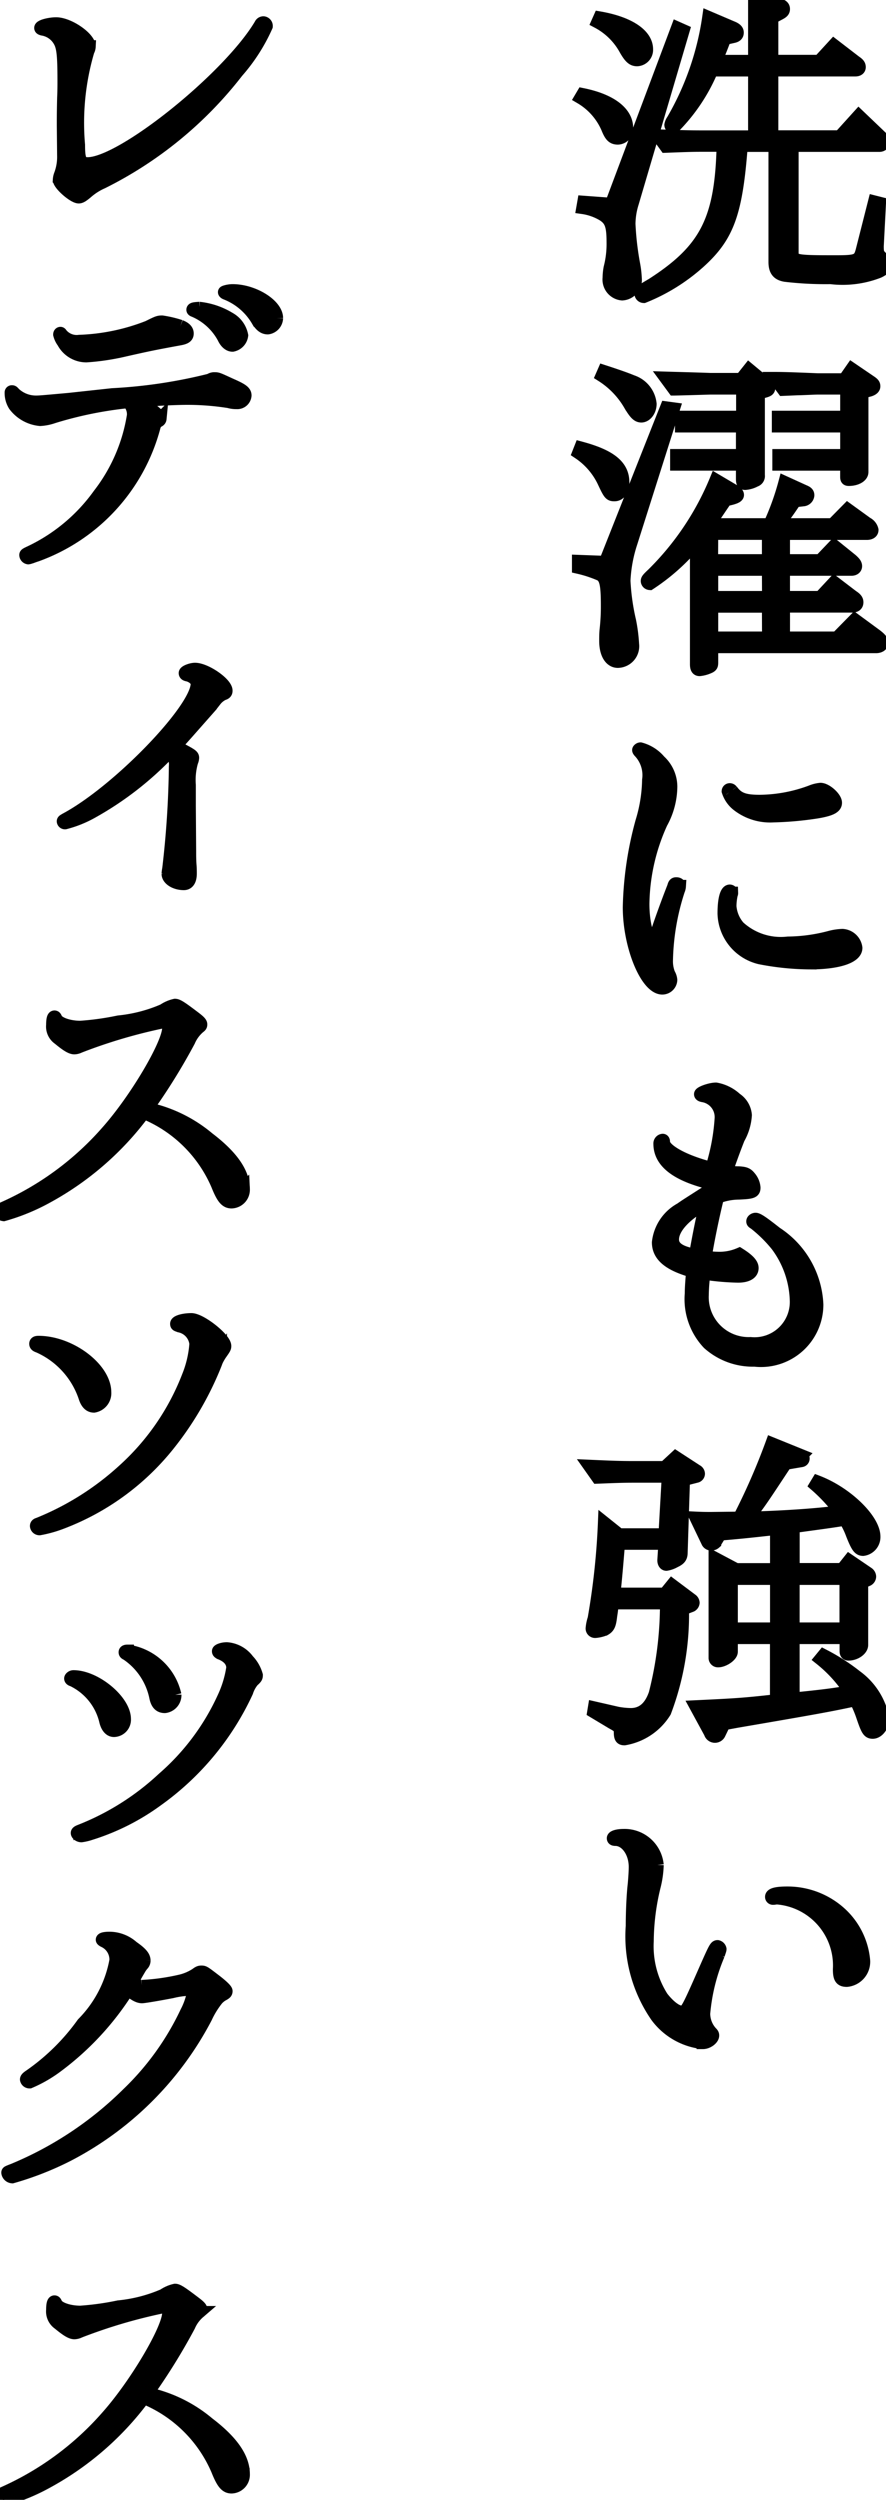
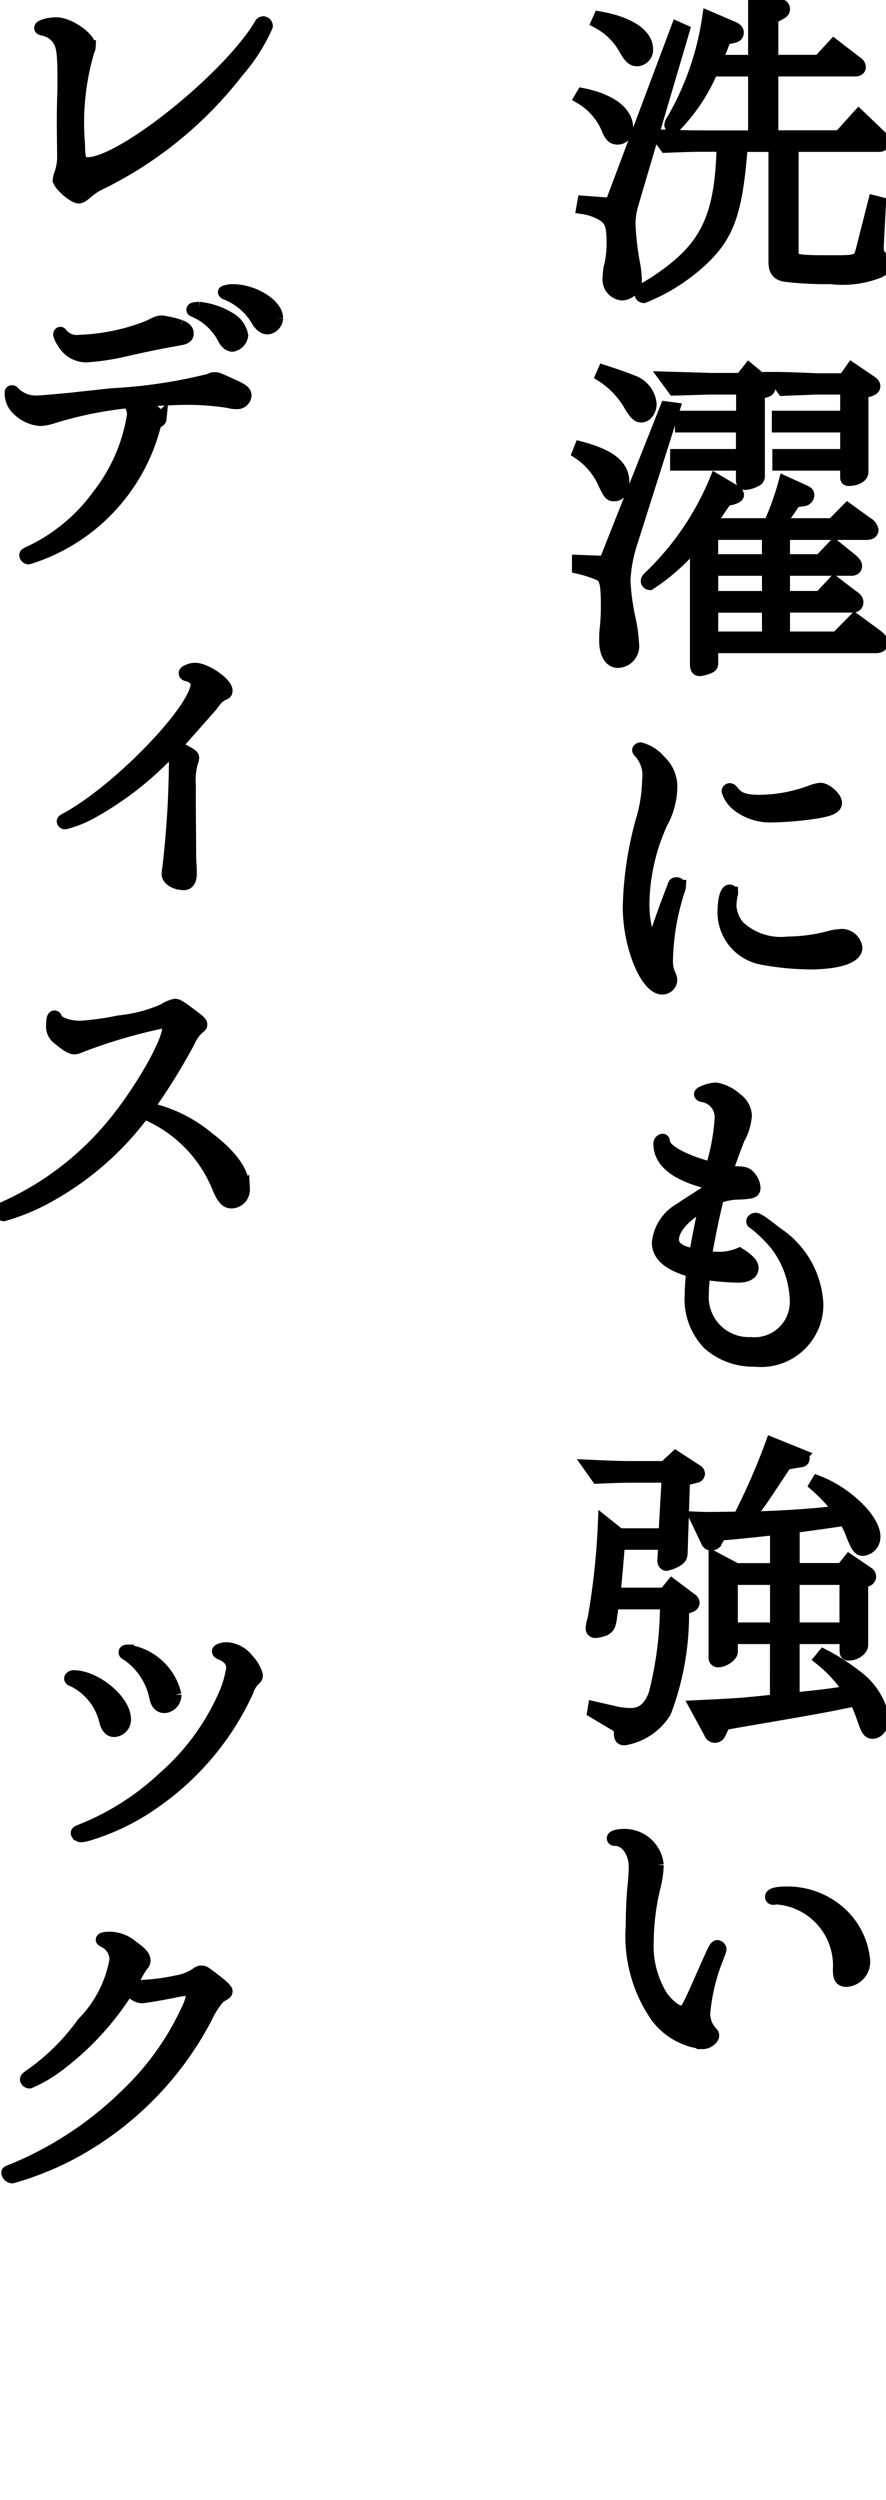
<svg xmlns="http://www.w3.org/2000/svg" id="_2-1-02_t" data-name="2-1-02_t" width="35" height="98.721" viewBox="0 0 35 98.721">
  <defs>
    <clipPath id="clip-path">
      <rect id="長方形_222" data-name="長方形 222" width="35" height="98.721" stroke="#000" stroke-width="0.5" />
    </clipPath>
  </defs>
  <g id="グループ_580" data-name="グループ 580" transform="translate(0 0)" clip-path="url(#clip-path)">
    <path id="パス_5411" data-name="パス 5411" d="M17.554,3.728c1.1.223,1.746.709,1.746,1.326a.368.368,0,0,1-.354.407c-.2,0-.289-.092-.42-.42a2.564,2.564,0,0,0-1.05-1.181Zm1.129,4.332L21.295,1.1l.236.105L19.523,8.02a2.838,2.838,0,0,0-.131.827,11.535,11.535,0,0,0,.184,1.588,3.912,3.912,0,0,1,.066.564.561.561,0,0,1-.525.617.578.578,0,0,1-.525-.643,2.219,2.219,0,0,1,.039-.394,3.778,3.778,0,0,0,.118-1.011c0-.656-.079-.879-.381-1.076a2.156,2.156,0,0,0-.814-.289l.039-.223ZM18.223.7c1.155.2,1.864.669,1.864,1.247a.4.4,0,0,1-.381.42c-.171,0-.276-.092-.459-.407a2.669,2.669,0,0,0-1.1-1.089Zm2.31,4.66c.879.026,1.168.039,1.746.039H24.34V2.77H22.66A7.084,7.084,0,0,1,21.137,5.04a.113.113,0,0,1-.105-.105.457.457,0,0,1,.079-.184A11.278,11.278,0,0,0,22.528.683l.984.42c.105.053.158.105.158.184s-.039.131-.144.158l-.354.079c-.144.381-.171.446-.354.893H24.34V0l.945.184c.144.026.21.079.21.171s-.052.131-.184.2L25.035.7V2.415H26.9l.578-.63.853.656c.118.079.158.131.158.21s-.066.118-.158.118H25.035V5.395h2.678l.748-.827.879.84a.31.31,0,0,1,.092.21c0,.079-.066.131-.158.131H25.836v4.2c0,.368.079.381,1.719.381.84,0,.932-.039,1.037-.446l.486-1.916.21.053L29.2,9.713c0,.3.013.328.263.551a.26.26,0,0,1,.079.171c0,.105-.105.21-.3.3a3.925,3.925,0,0,1-1.89.236,13.6,13.6,0,0,1-1.8-.092c-.289-.053-.407-.2-.407-.538V5.749H23.828c-.2,2.638-.525,3.557-1.628,4.568a7.392,7.392,0,0,1-2.231,1.4.121.121,0,0,1-.118-.131c0-.092,0-.092.446-.354,2.126-1.365,2.73-2.546,2.8-5.487h-.814c-.473,0-.735.013-1.444.039Z" transform="translate(5.462 0)" stroke="#000" stroke-width="0.5" />
    <path id="パス_5412" data-name="パス 5412" d="M19.492,17.966a5.609,5.609,0,0,0-.276,1.5,8.9,8.9,0,0,0,.223,1.588,6.473,6.473,0,0,1,.118.919.607.607,0,0,1-.591.683c-.289,0-.486-.315-.486-.814,0-.118,0-.263.013-.42a8.138,8.138,0,0,0,.053-.971c0-.827-.053-1.089-.263-1.221a4.884,4.884,0,0,0-.879-.289v-.249l1.063.039,2.415-6.1.289.039Zm-2-3.754c1.181.315,1.68.722,1.68,1.365,0,.3-.131.5-.341.5-.171,0-.2-.039-.433-.538a2.832,2.832,0,0,0-.984-1.129Zm.919-3.019c.525.171.866.289,1.116.394a1.054,1.054,0,0,1,.722.893c0,.263-.171.486-.354.486-.144,0-.249-.105-.459-.459a3.346,3.346,0,0,0-1.1-1.142Zm5.158,4.725c.079.053.131.105.131.158s-.079.105-.3.158l-.171.039c-.263.381-.3.446-.591.866l.236.105h2.087a10.284,10.284,0,0,0,.6-1.667l.748.341c.131.053.171.092.171.171a.208.208,0,0,1-.171.184l-.341.039c-.289.433-.341.5-.669.932h2.153l.591-.6.761.551a.4.4,0,0,1,.21.263c0,.092-.079.144-.21.144H25.517v1.063h1.444l.551-.578.683.551c.118.105.171.171.171.249s-.066.131-.171.131H25.517v1.1h1.444l.551-.591.722.551c.144.092.184.158.184.236q0,.158-.2.158h-2.7V21.72h2.1L28.326,21l.84.617c.171.131.236.21.236.3s-.092.158-.236.158H22.682v.617c0,.105-.013.131-.079.171a1.2,1.2,0,0,1-.407.118c-.092,0-.131-.066-.131-.223v-4.83a8.118,8.118,0,0,1-1.838,1.654.113.113,0,0,1-.105-.105c0-.053.026-.092.223-.276a11.2,11.2,0,0,0,2.494-3.715Zm.578-4.8.617.512c.144.118.171.144.171.223s-.053.105-.2.144l-.21.066V15.3a.188.188,0,0,1-.131.21.983.983,0,0,1-.394.118c-.092,0-.118-.039-.118-.184v-.578h-2.6v-.354h2.6V13.359H21.474V13h2.415V11.862H22.616c-1.286.039-1.418.039-1.431.039l-.328-.446c.42.013,1.011.026,1.759.053h1.221Zm-1.47,7.547h2.231V17.6H22.682Zm2.231.354H22.682v1.1h2.231Zm0,1.457H22.682V21.72h2.231ZM28.208,11.1l.735.5c.118.079.144.118.144.184s-.053.118-.171.158l-.3.079v3.15c0,.171-.236.3-.525.3-.079,0-.092-.026-.092-.118v-.486H25.32v-.354H28V13.359h-2.7V13H28V11.862H26.869c-.105,0-.341.013-.7.026-.092,0-.354.013-.669.026l-.328-.446c.446,0,1.024.026,1.693.053h1.05Z" transform="translate(5.44 3.47)" stroke="#000" stroke-width="0.5" />
    <path id="パス_5413" data-name="パス 5413" d="M20.129,23a1.384,1.384,0,0,1,.459,1.024,3.007,3.007,0,0,1-.381,1.431,7.972,7.972,0,0,0-.722,3.2c0,.735.171,1.4.354,1.4.079,0,.131-.092.236-.407.131-.394.394-1.116.564-1.549.013-.039.039-.092.053-.144.026-.092.053-.105.105-.105.079,0,.131.039.131.105a.454.454,0,0,1-.039.158,9.489,9.489,0,0,0-.473,2.743,1.371,1.371,0,0,0,.092.564.565.565,0,0,1,.079.236.345.345,0,0,1-.341.328c-.63,0-1.313-1.667-1.313-3.2a13.736,13.736,0,0,1,.5-3.386,5.928,5.928,0,0,0,.263-1.641,1.347,1.347,0,0,0-.341-1.1c-.039-.039-.053-.066-.053-.079s.039-.053.079-.053a1.493,1.493,0,0,1,.748.473m2.861,5.224a.1.1,0,0,1-.013.053,2.245,2.245,0,0,0-.053.473,1.4,1.4,0,0,0,.341.814,2.453,2.453,0,0,0,1.943.63,6.655,6.655,0,0,0,1.641-.223,2.213,2.213,0,0,1,.512-.079.576.576,0,0,1,.538.5c0,.368-.722.6-1.811.6a10.547,10.547,0,0,1-1.982-.2,1.854,1.854,0,0,1-1.431-1.759c0-.551.092-.893.236-.893a.085.085,0,0,1,.079.079m0-4.043c.236.328.5.42,1.1.42a5.915,5.915,0,0,0,2.035-.381,1.282,1.282,0,0,1,.368-.092c.223,0,.6.341.6.538,0,.171-.184.276-.722.368a13.071,13.071,0,0,1-1.746.158,2.088,2.088,0,0,1-1.418-.446,1.126,1.126,0,0,1-.368-.538.07.07,0,0,1,.066-.066.094.094,0,0,1,.079.039" transform="translate(5.919 7.043)" stroke="#000" stroke-width="0.5" />
    <path id="パス_5414" data-name="パス 5414" d="M21.826,36.476c-1.313-.328-1.956-.84-1.956-1.549a.134.134,0,0,1,.118-.144c.026,0,.039.026.039.066-.013.328.84.788,1.916,1.05L22,35.622a8.2,8.2,0,0,0,.289-1.693.848.848,0,0,0-.709-.893c-.079-.013-.105-.039-.105-.066,0-.066.394-.21.617-.21a1.571,1.571,0,0,1,.788.394.853.853,0,0,1,.381.643,2.124,2.124,0,0,1-.276.919c-.118.3-.249.643-.473,1.286a1.628,1.628,0,0,0,.473.066c.263.013.341.052.446.184a.719.719,0,0,1,.171.407c0,.171-.079.2-.6.223a2.4,2.4,0,0,0-.84.158c-.2.8-.407,1.838-.486,2.363a3.758,3.758,0,0,0,.486.039,1.981,1.981,0,0,0,.853-.158c.354.223.512.394.512.551,0,.21-.21.328-.564.328a9.913,9.913,0,0,1-1.339-.118,7.157,7.157,0,0,0-.066.866,1.826,1.826,0,0,0,1.9,1.9,1.642,1.642,0,0,0,1.8-1.693,3.815,3.815,0,0,0-.761-2.179,5.433,5.433,0,0,0-.879-.866c-.066-.039-.079-.052-.079-.079,0-.053.066-.092.118-.092.092,0,.315.158.814.551a3.553,3.553,0,0,1,1.614,2.822,2.214,2.214,0,0,1-2.468,2.205,2.623,2.623,0,0,1-1.824-.669,2.543,2.543,0,0,1-.683-1.969c0-.2.013-.407.053-.879-.932-.263-1.352-.617-1.352-1.142A1.724,1.724,0,0,1,20.7,37.5c.223-.158.315-.21,1.05-.683Zm-1.444,2.231c0,.315.276.512.893.617.144-.827.315-1.654.42-2.048-.827.446-1.313.984-1.313,1.431" transform="translate(6.191 10.241)" stroke="#000" stroke-width="0.5" />
    <path id="パス_5415" data-name="パス 5415" d="M21.145,43.968l.827.538a.14.14,0,0,1,.079.118.114.114,0,0,1-.079.105l-.512.131-.092,2.875c0,.184-.066.263-.263.354a.984.984,0,0,1-.328.118c-.066,0-.118-.079-.105-.2l.039-.63H18.9l-.026.236c-.092,1.116-.105,1.181-.158,1.759h2L21,49.022l.788.591a.162.162,0,0,1,.053.105.151.151,0,0,1-.079.118l-.341.131a10.835,10.835,0,0,1-.7,4.056,2.34,2.34,0,0,1-1.6,1.076c-.131,0-.171-.053-.171-.276-.013-.184-.026-.2-.328-.368l-.722-.433.026-.158.919.21a3.231,3.231,0,0,0,.525.053c.459,0,.774-.276.958-.814a14.312,14.312,0,0,0,.446-3.583H18.651c-.039.341-.053.42-.066.5-.039.341-.079.446-.236.538a1.244,1.244,0,0,1-.381.092.124.124,0,0,1-.131-.131,1.655,1.655,0,0,1,.079-.381,28.811,28.811,0,0,0,.407-3.793l.591.473h1.8l.131-2.3H19.5c-.486,0-.761.013-1.444.039l-.315-.446c.879.039,1.208.052,1.759.052h1.208ZM23.35,51.1v.551c0,.158-.315.368-.525.368a.121.121,0,0,1-.131-.118V47.958l.84.446h1.588V46.79c-1.181.131-1.457.158-2.218.223l-.21.341a.21.21,0,0,1-.144.053.16.16,0,0,1-.144-.079l-.459-.958c.276.013.42.013.591.013l1.116-.013a25.862,25.862,0,0,0,1.286-2.94l1.168.473a.126.126,0,0,1,.079.118.088.088,0,0,1-.079.092l-.617.105c-.945,1.431-.958,1.457-1.483,2.153,1.457-.039,2.756-.131,3.636-.249a6.537,6.537,0,0,0-.971-1.05l.079-.131c1.155.446,2.231,1.5,2.231,2.166a.5.5,0,0,1-.433.512c-.158,0-.236-.105-.433-.6a3.08,3.08,0,0,0-.289-.591c-.591.092-.683.105-2.035.289V48.4h1.929L28,48.05l.735.5a.179.179,0,0,1,.079.131.154.154,0,0,1-.105.144l-.21.092v2.468c0,.184-.263.368-.525.368-.079,0-.105-.039-.105-.131V51.1H25.791v2.415c1.037-.105,1.628-.171,2.245-.289a5.437,5.437,0,0,0-1.168-1.286l.118-.144a7.875,7.875,0,0,1,1.286.827,2.691,2.691,0,0,1,1.063,1.667c0,.289-.2.551-.407.551-.171,0-.223-.105-.407-.643a4.3,4.3,0,0,0-.276-.643c-1.037.223-1.549.315-4.686.853l-.5.092-.184.381a.195.195,0,0,1-.368-.026l-.564-1.037c1.667-.079,1.864-.092,3.176-.236V51.1Zm1.772-2.336H23.35v1.982h1.772Zm2.743,0H25.791v1.982h2.074Z" transform="translate(5.547 13.576)" stroke="#000" stroke-width="0.5" />
    <path id="パス_5416" data-name="パス 5416" d="M20.2,56.388a3.845,3.845,0,0,1-.118.84,9.348,9.348,0,0,0-.276,2.179,3.769,3.769,0,0,0,.578,2.205c.263.341.564.578.761.578s.21,0,.958-1.706c.354-.8.394-.879.473-.879a.142.142,0,0,1,.105.105c0,.026,0,.026-.066.223a7.639,7.639,0,0,0-.578,2.323,1.11,1.11,0,0,0,.289.748c.053.052.066.079.066.118,0,.131-.21.289-.394.289a2.608,2.608,0,0,1-1.824-1.037A5.555,5.555,0,0,1,19.2,58.8c0-.5.026-1.208.079-1.654.026-.3.039-.525.039-.683,0-.578-.341-1.063-.761-1.076-.079,0-.105-.013-.105-.053,0-.066.184-.118.407-.118A1.3,1.3,0,0,1,20.2,56.388M24.874,57.7a.422.422,0,0,1-.105.013.062.062,0,0,1-.066-.066c0-.105.21-.158.617-.158a3.1,3.1,0,0,1,2.074.774,2.869,2.869,0,0,1,.958,1.864.744.744,0,0,1-.669.827c-.236,0-.3-.105-.3-.446A2.669,2.669,0,0,0,24.952,57.7Z" transform="translate(5.769 17.261)" stroke="#000" stroke-width="0.5" />
    <path id="パス_5417" data-name="パス 5417" d="M2.113,4.749c0-.354,0-.551.013-1.1.013-.276.013-.525.013-.63,0-1.155-.039-1.431-.223-1.693A.934.934,0,0,0,1.3.943C1.246.929,1.22.916,1.22.89c0-.079.354-.171.617-.171.5,0,1.313.564,1.313.906A.4.4,0,0,1,3.1,1.8,10.034,10.034,0,0,0,2.729,5.51c0,.591.066.735.354.735,1.365,0,5.592-3.4,6.825-5.487A.126.126,0,0,1,10.027.68a.134.134,0,0,1,.118.144,7.081,7.081,0,0,1-1.155,1.8A15.448,15.448,0,0,1,3.661,6.994a2.372,2.372,0,0,0-.617.394c-.158.131-.236.184-.315.184-.2,0-.774-.5-.774-.683A.659.659,0,0,1,1.994,6.7a2.005,2.005,0,0,0,.131-.774Z" transform="translate(0.381 0.213)" stroke="#000" stroke-width="0.5" />
    <path id="パス_5418" data-name="パス 5418" d="M4.333,12.848a20,20,0,0,0,3.859-.578.283.283,0,0,1,.184-.053c.118,0,.118,0,.63.236.459.2.578.289.578.433a.314.314,0,0,1-.341.289.987.987,0,0,1-.3-.039A10.522,10.522,0,0,0,7.3,13.006c-.433,0-1.273.039-1.9.092q.827.551.827.709a.1.1,0,0,1-.053.079.351.351,0,0,0-.184.236A7.411,7.411,0,0,1,1.341,19.2c-.131.039-.21.079-.236.079a.334.334,0,0,1-.092.026.126.126,0,0,1-.105-.118c0-.026.013-.039.184-.118A7.065,7.065,0,0,0,3.808,16.8,6.845,6.845,0,0,0,5.16,13.675a.694.694,0,0,0-.2-.538,15.262,15.262,0,0,0-2.953.6,1.869,1.869,0,0,1-.525.105,1.435,1.435,0,0,1-1.011-.564A.913.913,0,0,1,.33,12.77a.035.035,0,0,1,.039-.039c.039,0,.039.013.118.092a1.237,1.237,0,0,0,.814.315c.158,0,.158,0,1.326-.105Zm2.691-2.7c.171.066.276.158.276.289s-.092.184-.315.223c-1,.184-1.194.223-2.126.433a9.362,9.362,0,0,1-1.549.236,1.039,1.039,0,0,1-.919-.551.844.844,0,0,1-.144-.3c0-.026.013-.053.039-.053,0,0,.013,0,.026.026a.783.783,0,0,0,.722.289,8.186,8.186,0,0,0,2.717-.564c.368-.184.407-.2.551-.2a4.411,4.411,0,0,1,.722.171m.761-.709a2.889,2.889,0,0,1,1.181.407.986.986,0,0,1,.486.669.461.461,0,0,1-.368.394c-.131,0-.263-.105-.354-.3A2.375,2.375,0,0,0,7.562,9.541c-.039-.013-.053-.026-.053-.039,0-.039.039-.053.276-.066m3.045.394a.41.41,0,0,1-.354.394c-.158,0-.276-.092-.407-.3A2.5,2.5,0,0,0,8.822,8.858c-.039-.013-.066-.039-.066-.053s.171-.066.328-.066c.84,0,1.746.578,1.746,1.089" transform="translate(0.103 2.732)" stroke="#000" stroke-width="0.5" />
    <path id="パス_5419" data-name="パス 5419" d="M6.323,23.175c.63.328.7.368.7.459a.454.454,0,0,1-.039.158,2.625,2.625,0,0,0-.092.919v.827l.013,1.8c0,.144,0,.315.013.512.013.144.013.289.013.354,0,.263-.092.407-.263.407-.341,0-.63-.184-.63-.394a1.365,1.365,0,0,1,.026-.2,37.984,37.984,0,0,0,.263-4.043.769.769,0,0,0-.2-.6,12.721,12.721,0,0,1-3.1,2.415,4.4,4.4,0,0,1-1.05.42.074.074,0,0,1-.079-.066c0-.026.026-.039.118-.092,2.048-1.1,5.172-4.332,5.172-5.342,0-.144-.184-.3-.381-.341-.066-.013-.092-.039-.092-.079,0-.066.249-.158.394-.158.42,0,1.234.564,1.234.853,0,.066-.026.105-.118.131a.862.862,0,0,0-.3.236c-.092.118-.158.2-.171.223l-.971,1.1-.223.249Z" transform="translate(0.594 6.292)" stroke="#000" stroke-width="0.5" />
    <path id="パス_5420" data-name="パス 5420" d="M8.23,35.5c.932.709,1.391,1.365,1.391,2.008a.489.489,0,0,1-.473.512c-.223,0-.354-.158-.564-.683a5.36,5.36,0,0,0-2.9-2.848,11.77,11.77,0,0,1-3.833,3.334,8.059,8.059,0,0,1-1.706.7A.168.168,0,0,1,0,38.392c0-.066.039-.092.184-.158A11.808,11.808,0,0,0,4.24,35.229c1.129-1.273,2.415-3.452,2.415-4.082a.235.235,0,0,0-.236-.236,20.71,20.71,0,0,0-3.281.971.486.486,0,0,1-.2.053c-.131,0-.315-.118-.617-.368a.58.58,0,0,1-.249-.538c0-.21.026-.328.079-.328.026,0,.039.013.066.079.092.184.512.328.958.328a10.919,10.919,0,0,0,1.509-.21,5.906,5.906,0,0,0,1.772-.459,1.331,1.331,0,0,1,.459-.2c.105,0,.276.118.761.486.21.158.263.223.263.276s-.013.066-.079.118a1.468,1.468,0,0,0-.394.538,24.128,24.128,0,0,1-1.654,2.665A5.532,5.532,0,0,1,8.23,35.5" transform="translate(0 9.453)" stroke="#000" stroke-width="0.5" />
-     <path id="パス_5421" data-name="パス 5421" d="M3.813,42.576a.526.526,0,0,1-.433.551c-.158,0-.276-.105-.354-.328a3.35,3.35,0,0,0-1.838-2.035c-.079-.026-.118-.053-.118-.105s.039-.066.118-.066c1.247,0,2.625,1.037,2.625,1.982m4.4-1.208c-.026.079-.066.171-.092.236a12.532,12.532,0,0,1-1.851,3.111,9.879,9.879,0,0,1-4.122,2.993,4.811,4.811,0,0,1-.919.263.129.129,0,0,1-.131-.118q0-.059.079-.079a11.139,11.139,0,0,0,3.347-2.1,9.693,9.693,0,0,0,2.573-3.728,4.232,4.232,0,0,0,.3-1.286.8.8,0,0,0-.643-.7c-.105-.039-.118-.039-.118-.092,0-.092.289-.171.591-.171.368,0,1.326.761,1.326,1.05,0,.066-.013.092-.171.315a2.1,2.1,0,0,0-.144.249Z" transform="translate(0.334 12.41)" stroke="#000" stroke-width="0.5" />
    <path id="パス_5422" data-name="パス 5422" d="M4.26,52.384a.433.433,0,0,1-.42.459c-.144,0-.263-.118-.328-.354A2.4,2.4,0,0,0,2.2,50.848c-.053-.013-.079-.039-.079-.066s.053-.079.118-.079c.866,0,2.021.958,2.021,1.68m4.883-2.31a1.4,1.4,0,0,1,.328.578c0,.079-.013.105-.144.223a1.282,1.282,0,0,0-.236.433,10.838,10.838,0,0,1-3.544,4.279,8.995,8.995,0,0,1-2.625,1.326A2.016,2.016,0,0,1,2.553,57c-.092,0-.171-.066-.171-.118,0-.026.039-.053.105-.079a10.324,10.324,0,0,0,3.295-2.074,9.372,9.372,0,0,0,2.389-3.2,4.291,4.291,0,0,0,.354-1.168c0-.263-.184-.459-.5-.578-.039-.026-.066-.039-.066-.079s.158-.105.341-.105a1.142,1.142,0,0,1,.84.473M6.255,51.425a.462.462,0,0,1-.407.473c-.2,0-.315-.118-.368-.394a2.7,2.7,0,0,0-1.129-1.68c-.053-.026-.079-.039-.079-.079s.039-.052.105-.052a2.257,2.257,0,0,1,1.877,1.733" transform="translate(0.663 15.504)" stroke="#000" stroke-width="0.5" />
    <path id="パス_5423" data-name="パス 5423" d="M5.533,60.213A8.662,8.662,0,0,0,7.055,60a1.944,1.944,0,0,0,.617-.263c.105-.079.144-.092.21-.092.105,0,.105,0,.551.341.289.223.433.368.433.42s-.026.079-.092.118a.906.906,0,0,0-.263.2,3.435,3.435,0,0,0-.446.722,12.8,12.8,0,0,1-5.473,5.447,12.163,12.163,0,0,1-2.179.853.2.2,0,0,1-.184-.171c0-.026,0-.026.236-.118a14.046,14.046,0,0,0,4.515-3.006,10.886,10.886,0,0,0,2.31-3.216,2.757,2.757,0,0,0,.263-.735c0-.105-.079-.158-.223-.158a3.311,3.311,0,0,0-.6.092c-.473.092-1.1.2-1.194.2-.131,0-.289-.079-.551-.3a11.168,11.168,0,0,1-2.888,3.1,5.184,5.184,0,0,1-1,.564.13.13,0,0,1-.131-.105c0-.039.039-.079.158-.158A8.6,8.6,0,0,0,3.2,61.683a4.753,4.753,0,0,0,1.3-2.494.8.8,0,0,0-.473-.761c-.026-.013-.066-.039-.066-.053,0-.039.105-.066.3-.066a1.378,1.378,0,0,1,.906.354c.341.236.459.381.459.538a.228.228,0,0,1-.066.158,1.158,1.158,0,0,0-.105.144c-.053.092-.105.171-.341.6a.666.666,0,0,0,.42.1" transform="translate(0.072 18.227)" stroke="#000" stroke-width="0.5" />
-     <path id="パス_5424" data-name="パス 5424" d="M8.23,74.164c.932.709,1.391,1.365,1.391,2.008a.489.489,0,0,1-.473.512c-.223,0-.354-.158-.564-.683a5.36,5.36,0,0,0-2.9-2.848,11.77,11.77,0,0,1-3.833,3.334,8.059,8.059,0,0,1-1.706.7A.168.168,0,0,1,0,77.052c0-.066.039-.092.184-.158A11.808,11.808,0,0,0,4.24,73.889c1.129-1.273,2.415-3.452,2.415-4.082a.235.235,0,0,0-.236-.236,20.71,20.71,0,0,0-3.281.971.486.486,0,0,1-.2.052c-.131,0-.315-.118-.617-.368a.581.581,0,0,1-.249-.538c0-.21.026-.328.079-.328.026,0,.039.013.066.079.092.184.512.328.958.328a10.918,10.918,0,0,0,1.509-.21A5.906,5.906,0,0,0,6.458,69.1a1.331,1.331,0,0,1,.459-.2c.105,0,.276.118.761.486.21.158.263.223.263.276s-.013.066-.079.118a1.468,1.468,0,0,0-.394.538,24.127,24.127,0,0,1-1.654,2.665A5.532,5.532,0,0,1,8.23,74.164" transform="translate(0 21.537)" stroke="#000" stroke-width="0.5" />
  </g>
</svg>